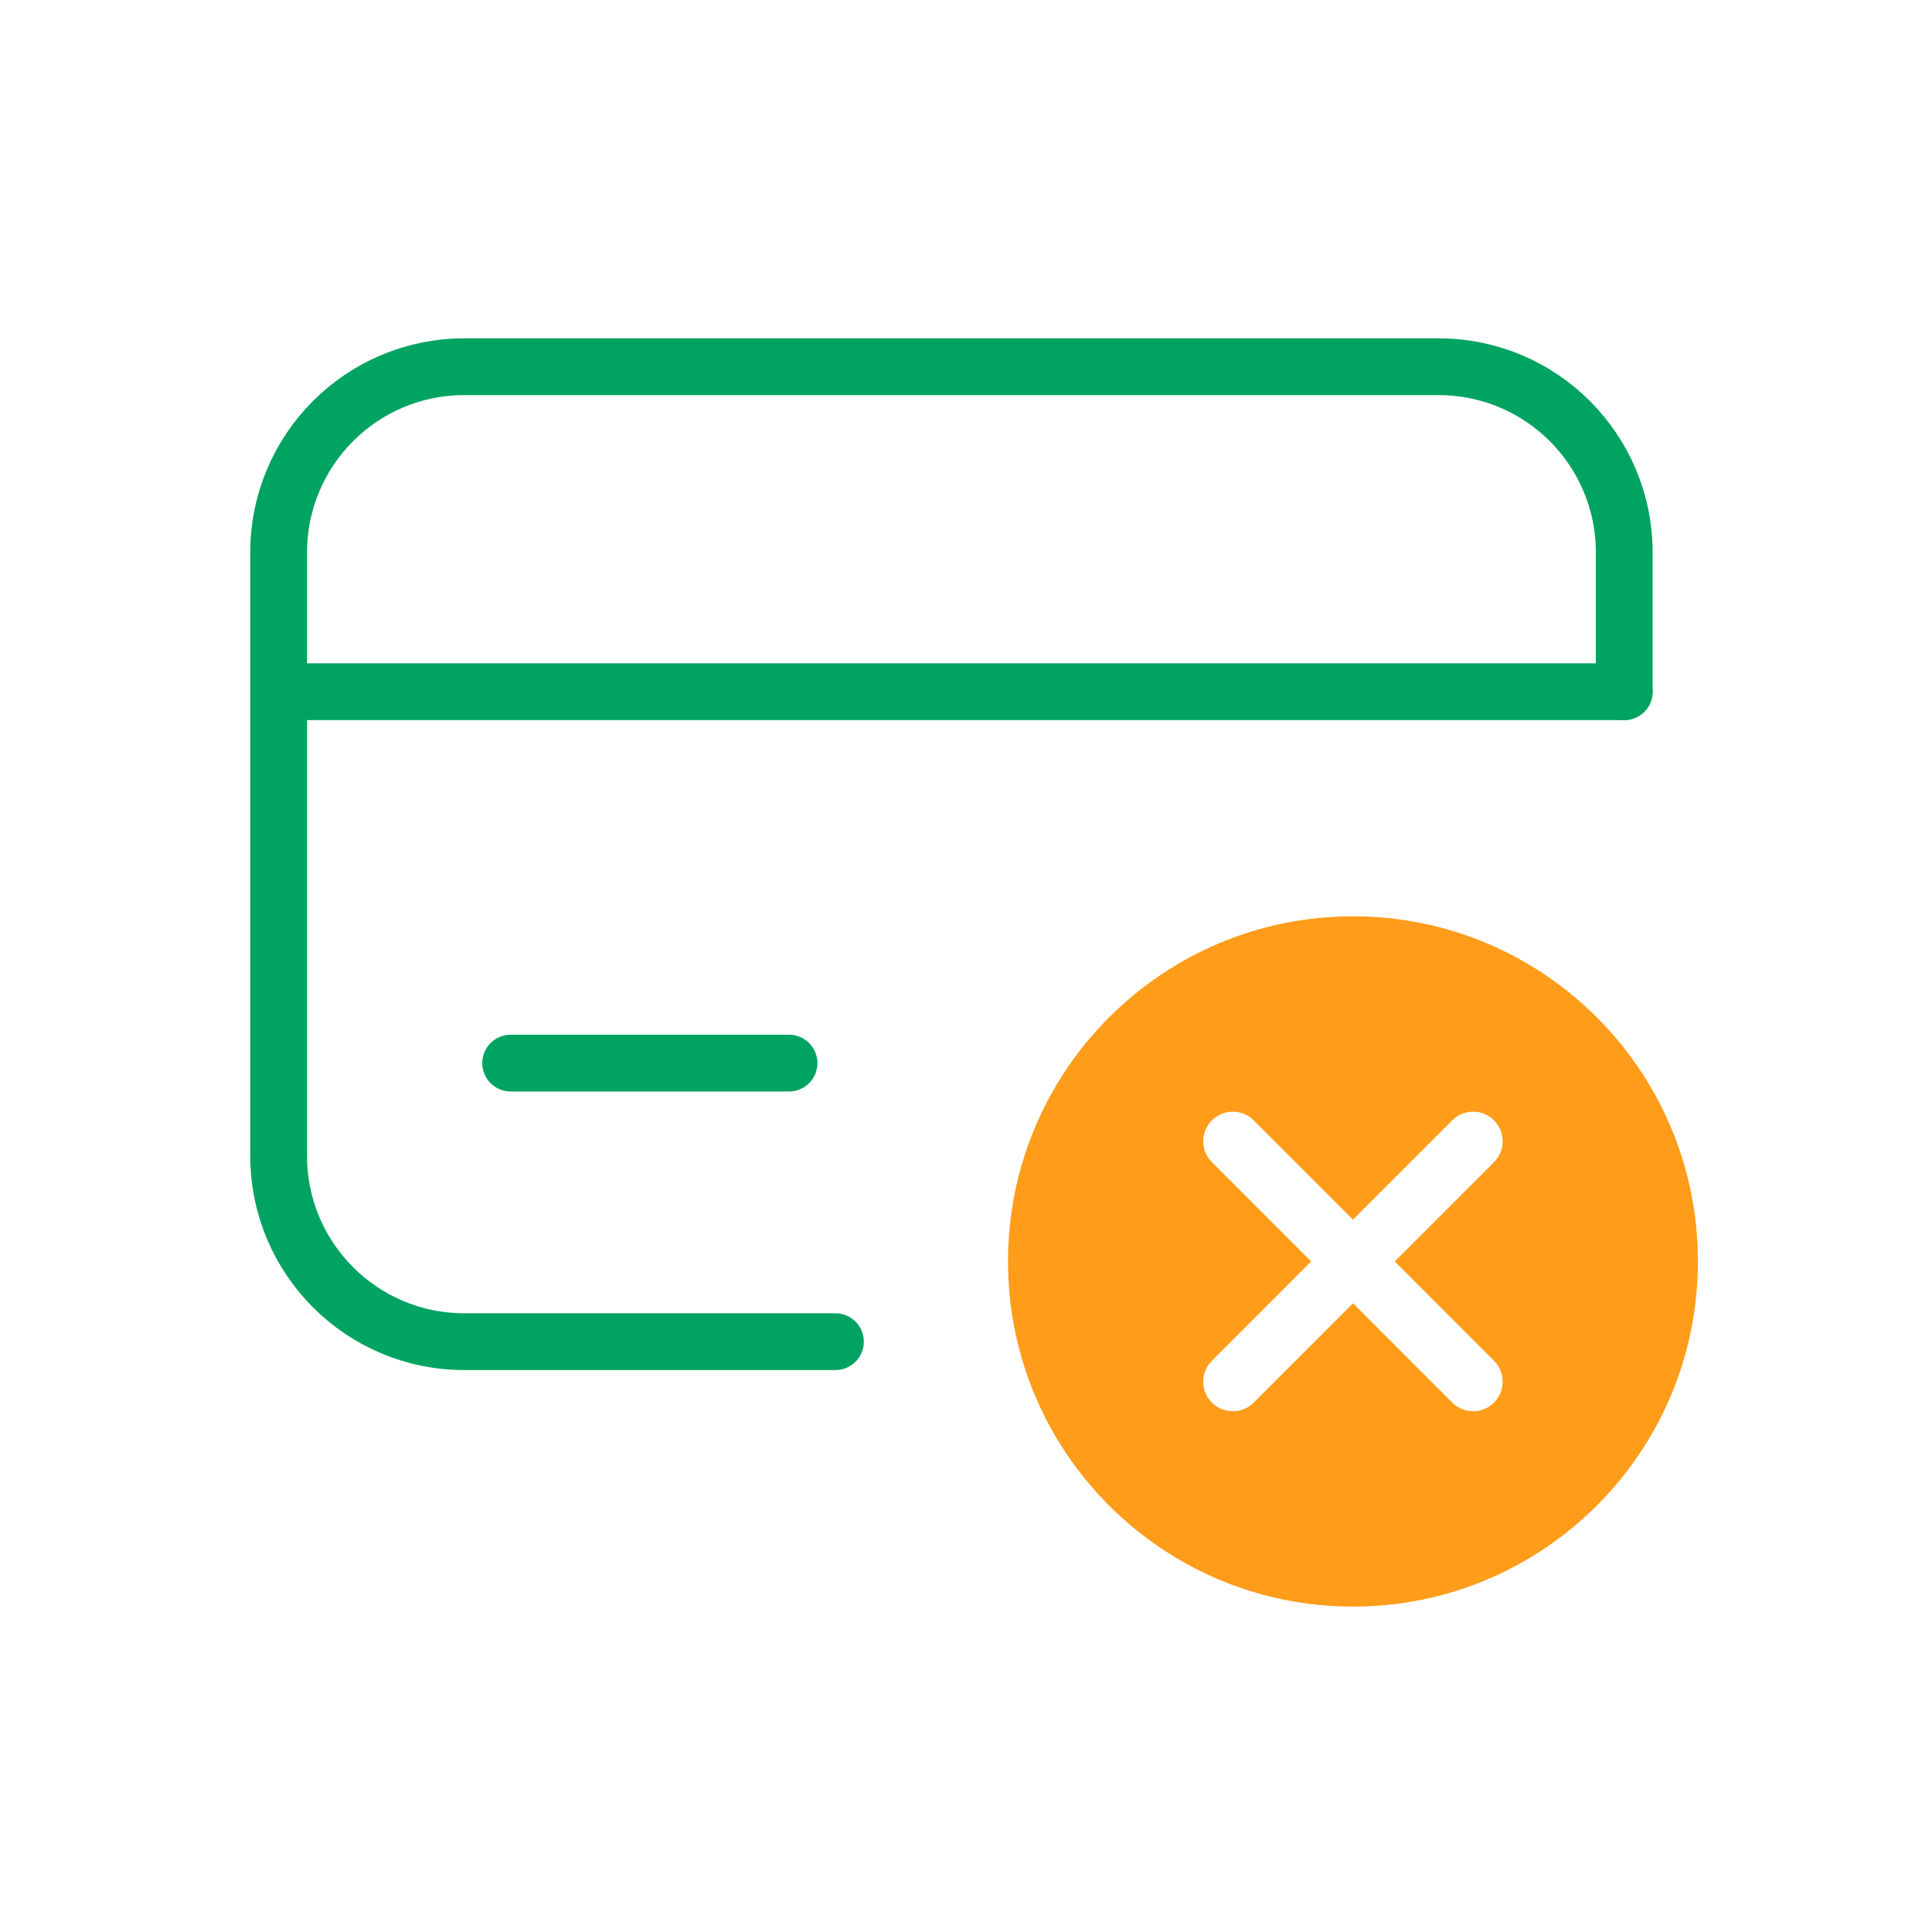
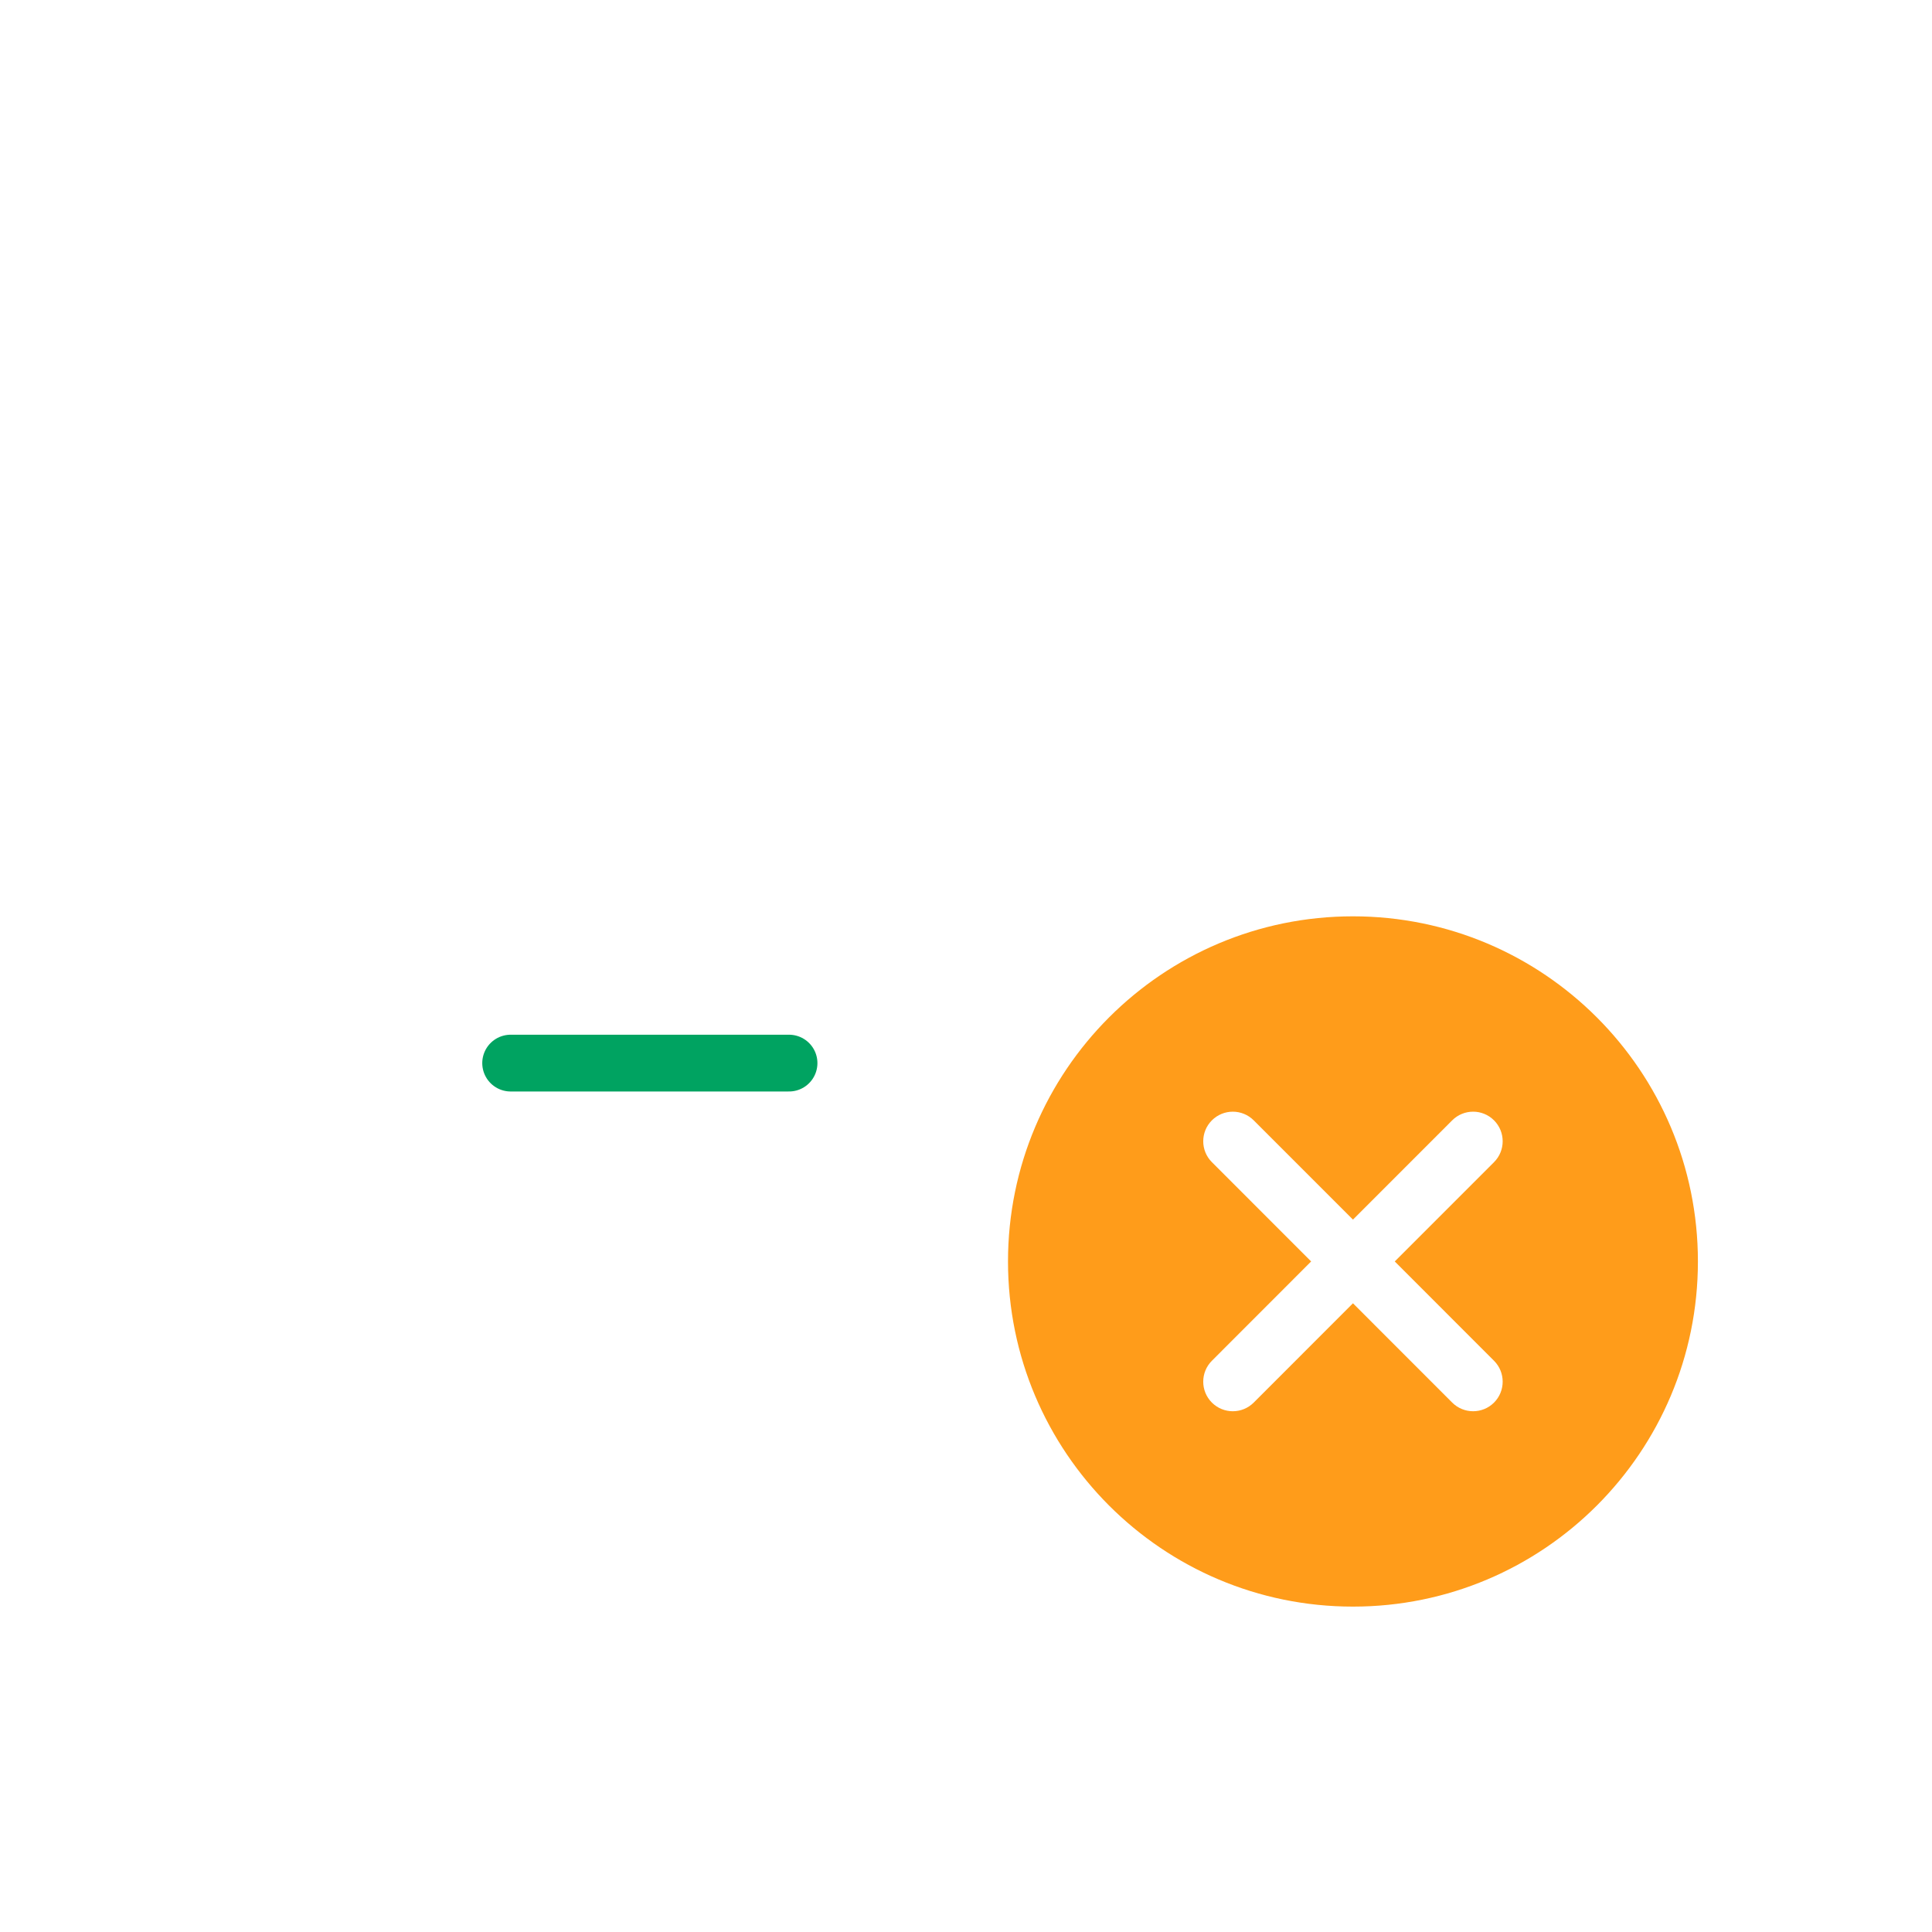
<svg xmlns="http://www.w3.org/2000/svg" width="104" height="104" viewBox="0 0 104 104" fill="none">
-   <path d="M15 37.234H87.433" stroke="#00A361" stroke-width="3.056" stroke-linecap="round" stroke-linejoin="round" />
  <path d="M27.488 57.227H42.474" stroke="#00A361" stroke-width="3.056" stroke-linecap="round" stroke-linejoin="round" />
-   <path d="M87.433 37.234V29.737C87.433 24.219 82.962 19.741 77.442 19.741H24.991C19.471 19.741 15 24.219 15 29.737V62.225C15 67.743 19.471 72.222 24.991 72.222H44.972" stroke="#00A361" stroke-width="3.056" stroke-linecap="round" stroke-linejoin="round" />
  <path d="M72.83 49.326C83.087 49.326 91.399 57.645 91.399 67.905C91.399 78.165 83.087 86.484 72.83 86.484C62.574 86.484 54.261 78.165 54.261 67.905C54.261 57.645 62.574 49.326 72.83 49.326ZM80.423 60.308C79.801 59.686 78.793 59.687 78.172 60.309L72.83 65.652L67.488 60.309C66.867 59.687 65.859 59.687 65.237 60.308C64.616 60.929 64.615 61.937 65.236 62.559L70.579 67.904L65.236 73.251C64.615 73.873 64.615 74.88 65.237 75.502C65.859 76.123 66.867 76.123 67.488 75.501L72.83 70.156L78.172 75.501C78.793 76.122 79.801 76.123 80.423 75.502C81.044 74.881 81.045 73.873 80.424 73.251L75.08 67.904L80.424 62.559C81.045 61.937 81.044 60.929 80.423 60.308Z" fill="#FF9C1A" />
</svg>